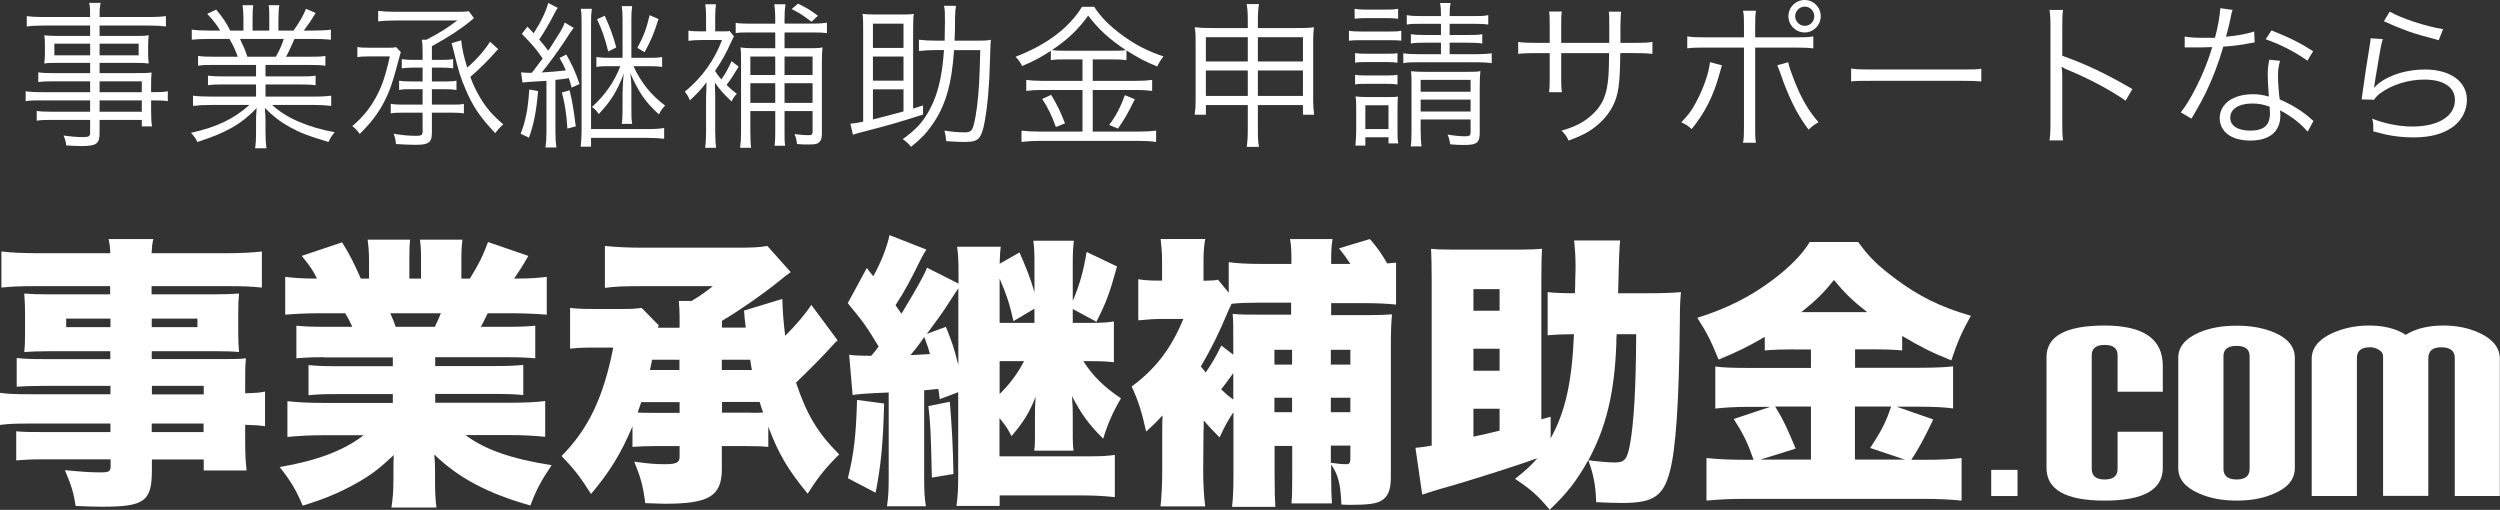
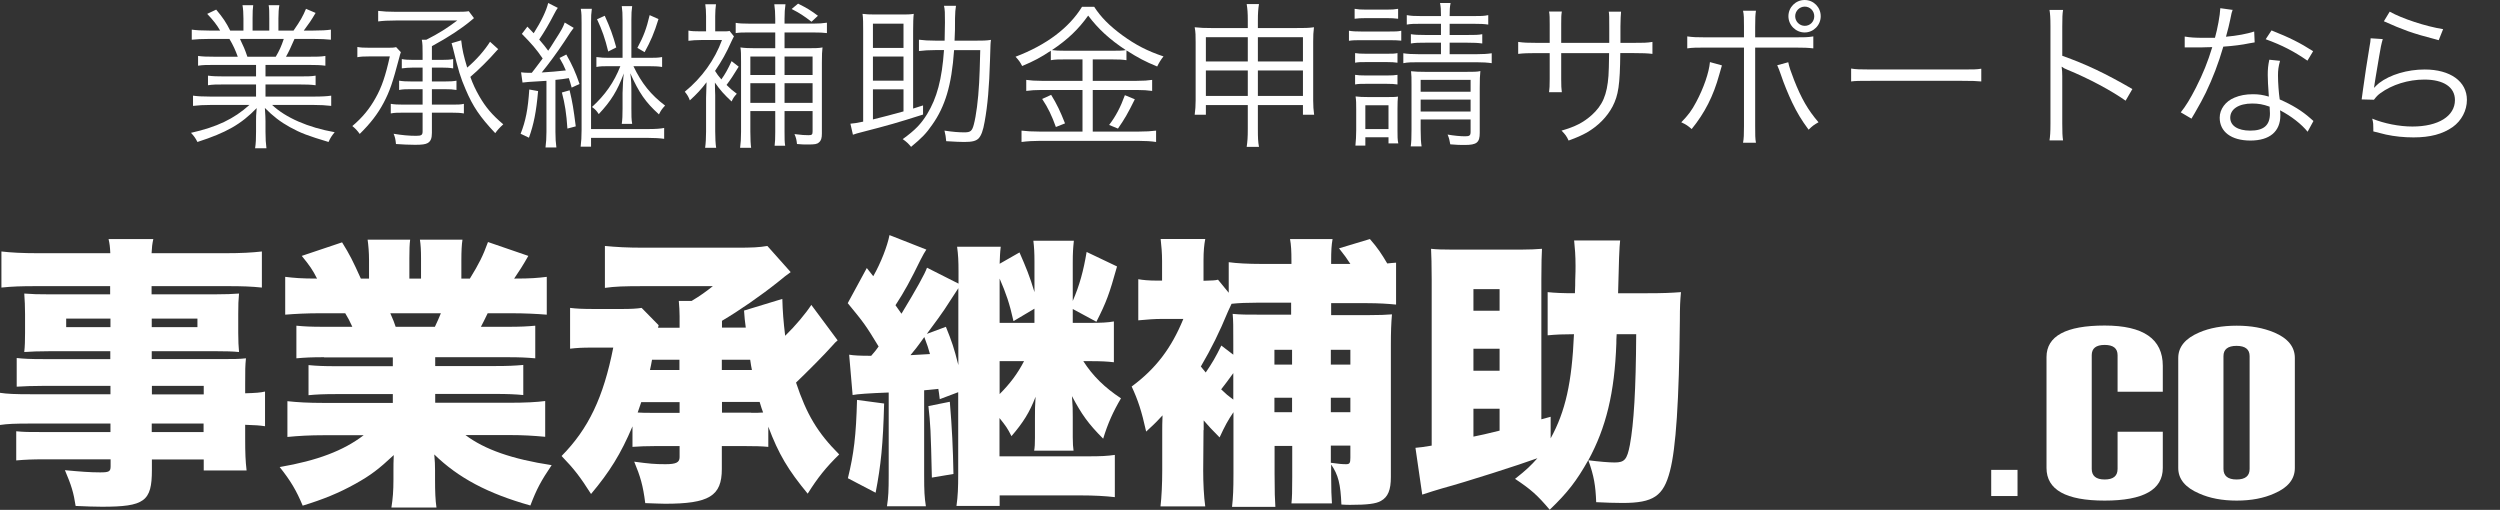
<svg xmlns="http://www.w3.org/2000/svg" id="_レイヤー_2" viewBox="0 0 158.66 32.36">
  <rect x="0" y="0" width="158.66" height="32.36" fill="#333333" stroke="none" />
  <defs>
    <style>.cls-1{fill:#fff;stroke-width:0px;}</style>
  </defs>
  <g id="_レイヤー_2-2">
-     <path class="cls-1" d="M5.72,5.16h-2.35c-.41,0-.65.01-.94.05v-.62c.25.04.49.05.96.05h2.33v-.65h-2.09c-.33,0-.6,0-.82.04.03-.23.04-.41.04-.67v-.44c0-.27,0-.43-.04-.68.26.03.48.04.83.04h2.08v-.66h-2.9c-.46,0-.82.02-1.12.06v-.66c.27.04.56.06,1.14.06h2.88c0-.49,0-.64-.06-.9h.73c-.06.25-.07.39-.07.9h3.06c.58,0,.88-.02,1.15-.06v.66c-.33-.04-.66-.06-1.13-.06h-3.08v.66h2.3c.35,0,.57,0,.82-.04-.03.25-.04.4-.04.68v.44c0,.28.01.42.04.67-.22-.03-.49-.04-.81-.04h-2.31v.65h2.18c.58,0,.85,0,1.12-.04-.02.21-.03.4-.03.83v.42c.57,0,.84-.01,1.06-.06v.63c-.25-.04-.53-.05-1.06-.05v.65c0,.49.02.76.06,1h-.65v-.41h-2.68v.83c0,.69-.2.83-1.17.83-.21,0-.39-.01-.95-.04-.02-.25-.06-.38-.17-.63.51.07.86.1,1.24.1.36,0,.45-.05.45-.27v-.82h-2.41c-.46,0-.67,0-.98.05v-.62c.28.04.48.05.96.05h2.43v-.72h-3c-.55,0-.82,0-1.09.05v-.63c.24.04.52.06,1.09.06h3v-.69ZM3.45,2.77v.74h2.27v-.74h-2.27ZM6.32,3.51h2.48v-.74h-2.48v.74ZM9,5.85v-.69h-2.68v.69h2.68ZM6.32,7.09h2.68v-.72h-2.68v.72Z" />
    <path class="cls-1" d="M13.64,4.12c-.49,0-.76,0-1.07.05v-.62c.28.04.55.05,1.07.05h1.45c-.14-.39-.29-.73-.53-1.13h-1.26c-.5,0-.84.02-1.13.05v-.64c.29.04.6.06,1.11.06h.69c-.2-.35-.43-.65-.82-1.06l.57-.27c.45.54.62.8.89,1.33h.84v-.77c0-.34-.02-.62-.06-.84h.68c-.03.2-.04.43-.04.83v.78h1.06v-.78c0-.37,0-.64-.04-.83h.68c-.04.21-.06.49-.06.84v.77h.96c.43-.62.59-.9.79-1.38l.61.26c-.3.51-.39.63-.75,1.12h.6c.52,0,.84-.02,1.12-.06v.64c-.29-.03-.63-.05-1.13-.05h-1.18c-.24.55-.36.81-.54,1.13h1.42c.52,0,.79,0,1.08-.05v.62c-.31-.04-.58-.05-1.08-.05h-2.72v.73h2.1c.5,0,.81,0,1.08-.05v.61c-.3-.04-.58-.05-1.08-.05h-2.1v.77h3.03c.57,0,.87-.02,1.14-.06v.65c-.35-.04-.69-.06-1.13-.06h-2.62c.86.81,2.28,1.43,3.97,1.73-.18.22-.27.35-.39.62-1.3-.39-1.76-.56-2.45-.94-.6-.33-1.08-.7-1.59-1.22.03.45.04.63.04.85v.67c0,.43.02.74.06,1.04h-.72c.05-.32.06-.63.06-1.05v-.66c0-.23,0-.45.04-.84-.98,1.02-1.93,1.56-3.76,2.15-.13-.26-.23-.39-.41-.58,1.65-.37,2.72-.88,3.71-1.77h-2.45c-.45,0-.78.02-1.13.06v-.65c.28.04.58.06,1.13.06h2.87v-.77h-1.98c-.49,0-.78,0-1.07.05v-.61c.28.04.59.05,1.07.05h1.98v-.73h-2.61ZM17.5,3.6c.22-.37.35-.65.51-1.13h-2.78c.23.48.31.66.47,1.13h1.8Z" />
    <path class="cls-1" d="M25.44,3.31c-.04.11-.06.19-.11.38-.41,1.55-.59,2.09-.98,2.83-.38.72-.85,1.32-1.52,1.98-.16-.22-.28-.35-.47-.5.64-.54,1.1-1.1,1.48-1.79.38-.67.63-1.4.9-2.63h-1.29c-.37,0-.55.01-.77.05v-.65c.21.04.39.05.79.05h1.1c.29,0,.41,0,.57-.04l.3.32ZM26.82,4.29h-.61c-.26,0-.49.02-.71.05v-.59c.21.04.43.05.71.05h.61v-.39c0-.41,0-.63-.05-.89h.29c.84-.43,1.29-.72,1.96-1.22h-3.88c-.53,0-.83.02-1.14.06v-.67c.32.04.65.06,1.14.06h3.67c.51,0,.71,0,.94-.04l.33.44q-.06.05-.19.16c-.61.51-1.45,1.06-2.48,1.62v.87h.64c.29,0,.5-.01.71-.05v.59c-.23-.04-.44-.05-.71-.05h-.64v.88h.8c.37,0,.55-.01.76-.05v.59c-.24-.04-.39-.05-.76-.05h-.8v.98h1.27c.37,0,.55,0,.76-.05v.61c-.23-.04-.44-.05-.81-.05h-1.22v1.28c0,.36-.08.54-.27.65-.14.08-.36.11-.8.11-.4,0-.76-.02-1.21-.05-.03-.3-.06-.44-.15-.65.54.09.99.13,1.42.13.35,0,.42-.05.42-.29v-1.18h-1.18c-.38,0-.6,0-.84.05v-.61c.23.04.43.05.8.05h1.22v-.98h-.7c-.36,0-.53,0-.79.05v-.59c.24.04.43.05.79.05h.7v-.88ZM31.62,3.12s-.05.04-.11.11c-.46.53-1.11,1.18-1.66,1.65.16.45.34.83.57,1.23.4.69.8,1.17,1.52,1.78-.21.19-.37.36-.51.56-.97-1.03-1.42-1.69-1.88-2.78-.33-.77-.44-1.12-.81-2.64-.04-.13-.05-.18-.08-.29l.61-.18c.07.62.15.96.38,1.73.59-.5,1.11-1.1,1.45-1.64l.52.47Z" />
    <path class="cls-1" d="M34.15,5.78c-.12,1.33-.27,2.09-.58,2.96l-.53-.25c.32-.8.47-1.57.55-2.81l.56.1ZM33.75,4.62q.08-.11.27-.35c.1-.13.2-.26.42-.56-.41-.6-.69-.92-1.32-1.56l.35-.46c.21.22.23.24.4.42.48-.75.81-1.45.92-1.92l.61.31c-.07.1-.13.19-.22.37-.33.64-.63,1.15-.96,1.64.28.33.4.47.57.71q.13-.18.42-.65c.47-.73.51-.82.63-1.14l.57.34c-.14.18-.18.23-.6.88-.45.68-1.02,1.45-1.43,1.95.67-.04.85-.06,1.53-.13-.13-.31-.19-.43-.4-.79l.43-.22c.37.65.58,1.12.84,1.87l-.5.23c-.08-.3-.11-.39-.18-.6-.4.06-.43.07-.85.11v3.3c0,.4.02.7.06.99h-.69c.04-.31.06-.62.06-.99v-3.24q-.27.02-1.13.07c-.15.01-.25.02-.39.04l-.09-.65c.18.02.26.03.42.03h.26ZM36.15,5.73c.19.81.24,1.12.39,2.29l-.53.14c-.06-.94-.16-1.58-.35-2.29l.49-.14ZM41.16,8.19c.41,0,.76-.02.99-.07v.69c-.29-.04-.64-.06-1.04-.06h-3.6v.56h-.66c.04-.31.06-.64.06-1.06V1.45c0-.38,0-.6-.05-.89h.7c-.04.29-.05.47-.05.88v6.75h3.65ZM38.66,4.2c-.36,0-.56,0-.81.05v-.63c.27.04.49.05.81.05h.85V1.26c0-.38-.01-.58-.05-.87h.66c-.04.29-.05.46-.05.86v2.42h1.06c.4,0,.63,0,.89-.05v.63c-.25-.04-.49-.05-.89-.05h-.93c.52,1.09,1.11,1.82,2.01,2.5-.2.21-.28.33-.39.56-.85-.77-1.26-1.36-1.82-2.61.06.43.07.66.07,1.23v.99c0,.49,0,.69.05.99h-.66c.04-.28.05-.54.05-.99v-.97q.02-.81.08-1.24c-.41,1.1-.81,1.75-1.59,2.58-.16-.23-.2-.28-.43-.45.84-.77,1.4-1.57,1.8-2.59h-.71ZM38.38,1c.35.78.51,1.21.73,2.01l-.51.26c-.2-.83-.39-1.36-.71-2.05l.49-.22ZM41.79,1.21c-.27.88-.5,1.41-.88,2.1l-.46-.27c.39-.72.58-1.23.78-2.08l.56.25Z" />
    <path class="cls-1" d="M46.88,4.23c-.31.51-.52.83-.77,1.16.23.23.34.33.65.56-.18.2-.21.24-.33.49-.47-.44-.71-.7-1.06-1.2,0,.43.02.69.02.79v2.31c0,.42.02.79.06,1.04h-.7c.04-.27.06-.65.06-1.03v-2.14c0-.13.02-.72.03-.99-.32.43-.64.77-1.06,1.15-.08-.22-.15-.34-.32-.55,1.08-.88,1.9-2.02,2.36-3.28h-1.32c-.32,0-.58.02-.81.05v-.65c.2.04.38.05.78.05h.34v-.96c0-.33-.02-.56-.05-.76h.68c-.03.21-.05.48-.05.75v.97h.44c.28,0,.37,0,.47-.03l.28.35s-.09.16-.16.32c-.33.74-.6,1.22-1.04,1.87.14.22.2.31.4.54.25-.35.42-.66.65-1.16l.45.35ZM47.62,8.35c0,.48.02.82.05,1.03h-.7c.04-.29.06-.59.06-1.02V3.96c0-.54,0-.72-.04-.95.26.04.57.05.95.05h1.26v-1h-1.72c-.31,0-.54,0-.79.04v-.65c.24.04.44.05.81.05h1.7v-.32c0-.36-.02-.64-.06-.91h.71c-.04.28-.06.53-.06.92v.31h1.81c.36,0,.63-.02.88-.06v.66c-.23-.03-.48-.04-.89-.04h-1.8v1h1.46c.42,0,.72,0,.95-.05-.03.23-.04.49-.04.97v4.5c0,.29-.05.45-.19.56-.12.11-.26.13-.71.13-.23,0-.38,0-.68-.03-.03-.27-.05-.38-.16-.63.51.06.62.07.89.07.22,0,.26-.04.26-.25v-1.28h-1.78v1.32c0,.41,0,.64.04.88h-.67c.03-.23.04-.46.04-.87v-1.33h-1.58v1.3ZM49.2,4.76v-1.17h-1.58v1.17h1.58ZM49.2,6.53v-1.25h-1.58v1.25h1.58ZM51.57,4.76v-1.17h-1.78v1.17h1.78ZM51.57,6.53v-1.25h-1.78v1.25h1.78ZM51.5,1.38c-.46-.36-.77-.56-1.26-.81l.41-.34c.61.31.74.39,1.26.77l-.41.38Z" />
    <path class="cls-1" d="M58.58,6.69v.58c-1.67.53-2.12.66-3.94,1.13-.21.05-.3.08-.51.15l-.16-.7c.24-.02.38-.04.81-.13V1.98c0-.48,0-.84-.04-1.1.23.03.45.04.8.04h1.66c.35,0,.55,0,.79-.04-.03.24-.04.6-.04,1.1v4.91l.63-.2ZM57.34,3.04v-1.54h-1.94v1.54h1.94ZM57.34,5.12v-1.53h-1.94v1.53h1.94ZM55.4,7.58c.66-.16,1.25-.32,1.94-.51v-1.4h-1.94v1.91ZM61.94,2.58c.4,0,.65,0,.95-.05-.03.2-.03.28-.06,1.29-.05,1.7-.15,2.86-.34,3.9-.1.58-.22.89-.39,1.07-.17.16-.4.22-.92.22q-.33,0-1.13-.05c-.02-.25-.05-.43-.11-.67.52.08.91.11,1.26.11.39,0,.49-.08.6-.49.15-.56.28-1.55.34-2.65.03-.57.04-.87.07-2.08h-1.66c-.08,1.14-.22,2.02-.45,2.79-.22.73-.52,1.36-.94,1.95-.37.54-.66.84-1.34,1.4-.17-.21-.29-.32-.53-.49.8-.58,1.16-.96,1.55-1.59.62-1.02.94-2.2,1.07-4.06h-.56c-.4,0-.73.02-1.03.06v-.72c.3.04.59.06,1.05.06h.58c0-.41.02-.76.02-1.16,0-.6,0-.79-.06-1.05h.76c-.04.25-.05.4-.06.78,0,.56,0,.96-.03,1.43h1.36Z" />
    <path class="cls-1" d="M67.62,3.77c-.41,0-.66,0-.93.05v-.6c-.63.42-1.08.66-1.82.97-.13-.25-.19-.34-.42-.59,1.95-.74,3.4-1.83,4.22-3.17h.77c.42.65.96,1.2,1.79,1.81.84.61,1.59,1,2.61,1.34-.17.21-.29.41-.4.64-.78-.32-1.19-.54-1.95-1.02v.62c-.26-.04-.5-.05-.92-.05h-1.22v1.36h2.79c.44,0,.7-.02.98-.06v.7c-.29-.04-.57-.06-.98-.06h-2.79v2.64h2.93c.44,0,.78-.02,1.09-.06v.72c-.33-.05-.69-.07-1.1-.07h-6.3c-.39,0-.75.02-1.14.07v-.72c.33.04.68.06,1.14.06h2.73v-2.64h-2.6c-.38,0-.69.02-.97.06v-.7c.28.04.56.06.98.06h2.59v-1.36h-1.08ZM66.71,6.02c.37.6.58,1.05.88,1.81l-.58.23c-.25-.7-.5-1.23-.87-1.78l.57-.26ZM70.57,3.22c.42,0,.66,0,.88-.04-1.03-.68-1.75-1.34-2.39-2.19-.62.87-1.29,1.51-2.3,2.19.2.03.46.04.85.04h2.96ZM72.02,6.3c-.46.93-.63,1.22-1.07,1.86l-.56-.23c.42-.55.72-1.12,1-1.89l.63.26Z" />
    <path class="cls-1" d="M76.53,6.67v.61h-.71c.04-.28.06-.58.06-.9v-3.7c0-.41,0-.62-.06-.95.38.04.6.05,1.1.05h2.27v-.49c0-.48-.02-.72-.07-1.03h.78c-.05.3-.07.58-.07,1.02v.5h2.41c.54,0,.79,0,1.15-.05-.04.3-.05.52-.05.93v3.72c0,.33.02.62.06.9h-.71v-.61h-2.86v1.51c0,.58.01.81.07,1.14h-.78c.05-.35.07-.59.07-1.14v-1.51h-2.66ZM76.53,2.36v1.54h2.66v-1.54h-2.66ZM76.53,4.47v1.62h2.66v-1.62h-2.66ZM79.83,3.9h2.86v-1.54h-2.86v1.54ZM79.83,6.09h2.86v-1.62h-2.86v1.62Z" />
    <path class="cls-1" d="M85.61,1.95c.23.04.42.05.8.05h1.72c.42,0,.58,0,.8-.05v.63c-.23-.02-.39-.03-.73-.03h-1.79c-.36,0-.56,0-.8.04v-.64ZM85.97.56c.23.04.38.05.72.05h1.32c.33,0,.49-.01.72-.05v.63c-.24-.03-.43-.04-.72-.04h-1.32c-.29,0-.51.01-.72.04v-.63ZM86,3.37c.19.03.35.04.68.04h1.35c.32,0,.47,0,.66-.04v.61c-.22-.03-.36-.04-.66-.04h-1.35c-.33,0-.47,0-.68.04v-.61ZM86,4.75c.2.03.35.04.68.04h1.34c.34,0,.46-.01.67-.04v.61c-.22-.03-.35-.04-.67-.04h-1.35c-.31,0-.46,0-.67.04v-.61ZM86.02,9.24c.03-.3.05-.62.05-.97v-1.33c0-.36,0-.57-.04-.82.25.03.44.04.82.04h1.14c.37,0,.56,0,.73-.03-.02.2-.03.4-.03.79v1.37c0,.34,0,.58.05.81h-.62v-.39h-1.47v.53h-.63ZM86.65,8.19h1.47v-1.51h-1.47v1.51ZM90.21,1.51c-.44,0-.66,0-.93.05v-.6c.29.05.47.06.93.06h1.24c0-.42-.01-.56-.06-.83h.67c-.05.26-.06.4-.06.83h1.5c.48,0,.66,0,.95-.06v.6c-.26-.04-.5-.05-.95-.05h-1.5v.71h1.14c.45,0,.68,0,.93-.05v.59c-.28-.04-.52-.05-.93-.05h-1.14v.73h1.68c.45,0,.72-.02.99-.06v.63c-.28-.04-.55-.06-.99-.06h-3.6c-.47,0-.73,0-1.02.06v-.63c.25.04.53.06,1.02.06h1.37v-.73h-1c-.39,0-.62,0-.91.05v-.59c.25.04.49.05.92.05h.99v-.71h-1.24ZM90.16,8.22c0,.52.02.82.06,1.07h-.69c.04-.26.05-.54.05-1.07v-2.83c0-.46,0-.6-.03-.87.28.03.52.04.93.04h2.55c.48,0,.72,0,.92-.05-.03.26-.04.56-.04,1.07v2.85c0,.62-.19.77-.96.77-.24,0-.51,0-.91-.04-.04-.25-.08-.41-.17-.62.4.07.81.11,1.11.11.28,0,.35-.05.35-.28v-.79h-3.17v.64ZM93.33,5.82v-.75h-3.17v.75h3.17ZM93.33,7.08v-.76h-3.17v.76h3.17Z" />
    <path class="cls-1" d="M102.13,2.72v-.97c0-.71,0-.79-.03-1.01h.78q-.03.26-.04.93v1.05h.86c.59,0,.81,0,1.17-.06v.76c-.34-.04-.63-.05-1.16-.05h-.88c-.02,2.03-.12,2.67-.49,3.39-.35.66-.91,1.23-1.63,1.65-.35.19-.61.31-1.16.51-.13-.28-.21-.39-.45-.63.87-.25,1.38-.51,1.91-.98.7-.63.98-1.29,1.07-2.5.02-.32.03-.63.04-1.44h-3.04v1.67c0,.43.01.56.04.81h-.81c.03-.22.04-.41.04-.84v-1.64h-.84c-.53,0-.82.01-1.16.05v-.76c.36.05.58.06,1.17.06h.83v-1.15c0-.43,0-.61-.04-.84h.81c-.04.27-.04.35-.04.81v1.18h3.05Z" />
    <path class="cls-1" d="M109.28,4.15q-.04.11-.17.59c-.37,1.35-.92,2.43-1.75,3.45-.24-.21-.34-.28-.66-.43.44-.45.66-.74.95-1.29.47-.88.81-1.86.87-2.53l.76.21ZM110.68,1.7c0-.52,0-.76-.06-1.02h.82c-.04.27-.05.45-.05,1.04v.65h2.52c.58,0,.82,0,1.17-.06v.76c-.34-.04-.62-.05-1.15-.05h-2.54v4.98c0,.55,0,.8.05,1.06h-.82c.05-.26.06-.53.06-1.05V3.02h-2.45c-.53,0-.81,0-1.15.05v-.76c.35.05.59.06,1.16.06h2.44v-.67ZM113.49,3.95c.06.3.16.59.37,1.13.46,1.17.88,1.9,1.55,2.68-.29.16-.38.23-.63.47-.47-.64-.72-1.06-1.04-1.72-.24-.5-.54-1.23-.7-1.72-.11-.31-.17-.48-.25-.65l.7-.19ZM115.55,1.03c0,.57-.46,1.03-1.02,1.03s-1.03-.46-1.03-1.03.46-1.03,1.03-1.03,1.02.46,1.02,1.03ZM113.93,1.03c0,.33.27.61.61.61s.6-.27.6-.61-.27-.61-.6-.61-.61.27-.61.61Z" />
    <path class="cls-1" d="M117.48,4.35c.29.05.56.06,1.24.06h5.81c.74,0,.9,0,1.21-.05v.81c-.32-.03-.55-.04-1.22-.04h-5.8c-.73,0-.94,0-1.24.04v-.82Z" />
    <path class="cls-1" d="M130.07,8.91c.04-.27.06-.51.06-1.05V1.65c0-.53-.02-.77-.06-1.02h.86c-.04.26-.05.47-.05,1.04v1.87c1.54.55,2.7,1.1,4.45,2.11l-.43.74c-.94-.66-2.32-1.4-3.73-1.98-.15-.06-.22-.1-.31-.17h-.02c.03.21.04.35.04.6v3.01c0,.56.01.78.05,1.06h-.86Z" />
    <path class="cls-1" d="M141.7.6c-.07.19-.08.23-.16.64-.07.34-.13.58-.27,1.09.7-.06,1.33-.18,1.79-.33l.03.69q-.11.02-.35.06c-.41.09-1.03.17-1.64.21-.31,1.07-.67,2-1.11,2.92-.24.48-.33.65-.71,1.31-.09.14-.15.26-.2.34l-.68-.4c.32-.4.59-.84.96-1.56.46-.91.75-1.63,1.04-2.58-.25,0-.59.02-.74.02-.17,0-.51,0-.66,0-.11,0-.19,0-.22,0h-.13v-.69c.35.06.65.08,1.2.08.2,0,.53,0,.72,0,.16-.57.32-1.42.34-1.88l.79.11ZM146.45,8.36c-.39-.48-1.02-.98-1.75-1.36.02.16.02.22.02.32,0,1.03-.68,1.6-1.9,1.6s-1.95-.56-1.95-1.45c0-.54.37-1.04.93-1.27.35-.15.73-.22,1.18-.22.37,0,.62.04,1.01.15-.05-.65-.07-1.12-.07-1.37,0-.36.02-.6.1-.97l.68.07c-.1.37-.13.58-.13.93,0,.45.05,1.14.11,1.52.8.35,1.42.73,1.96,1.21q.11.11.18.16l-.37.68ZM142.93,6.57c-.85,0-1.39.35-1.39.9,0,.51.48.82,1.27.82.86,0,1.25-.34,1.25-1.09,0-.12-.02-.43-.02-.43-.42-.15-.71-.2-1.11-.2ZM146.44,3.85c-.84-.58-1.6-.98-2.65-1.36l.37-.56c1.16.46,1.83.8,2.64,1.32l-.36.6Z" />
    <path class="cls-1" d="M151.22,2.48c-.09.31-.14.55-.23,1.1-.24,1.45-.26,1.52-.29,1.75-.01.12-.02.14-.04.23h.02c.13-.13.2-.2.31-.29.69-.53,1.79-.86,2.89-.86,1.63,0,2.68.76,2.68,1.93,0,.67-.34,1.32-.9,1.72-.64.45-1.43.66-2.49.66-.6,0-1.2-.06-1.75-.18q-.19-.05-.8-.2c0-.09,0-.15,0-.19,0-.23,0-.36-.07-.62.76.31,1.71.5,2.55.5,1.65,0,2.7-.66,2.7-1.68,0-.82-.72-1.3-1.94-1.3-1.02,0-2.05.32-2.8.87-.16.12-.23.19-.4.41l-.78-.02c.03-.18.04-.27.08-.59.1-.76.28-1.92.42-2.76.05-.27.06-.35.07-.53l.76.05ZM151.66.74c.78.44,2.3.94,3.39,1.11l-.28.7q-1.28-.33-1.95-.57t-1.53-.63l.37-.61Z" />
    <path class="cls-1" d="M7,24.49H2.7c-.61,0-1.15.02-1.64.05v-1.82c.43.05.86.07,1.67.07h4.27v-.5h-3.89c-.65,0-1.12.02-1.57.05.04-.36.05-.76.05-1.22v-1.19c0-.5-.02-.86-.05-1.3.5.04.88.05,1.62.05h3.83v-.52H2.29c-.95,0-1.53.02-2.2.09v-2.29c.61.07,1.3.11,2.36.11h4.55c-.02-.43-.04-.58-.11-.9h2.84c-.07.32-.09.5-.11.9h4.66c1.04,0,1.73-.04,2.34-.11v2.29c-.67-.07-1.26-.09-2.16-.09h-4.84v.52h4c.74,0,1.12-.02,1.55-.05-.04.41-.05.72-.05,1.3v1.19c0,.58.02.81.05,1.22-.41-.04-.86-.05-1.42-.05h-4.12v.5h4.14c1.1,0,1.37,0,1.84-.05-.05.5-.05.7-.05,1.66v.56c.67-.02.96-.04,1.26-.11v2.2c-.36-.05-.58-.07-1.26-.09v.86c0,.97.02,1.42.09,2.04h-2.72v-.7h-3.29v.68c0,1.98-.47,2.32-3.17,2.32-.49,0-.99-.02-1.67-.05-.13-.85-.27-1.31-.68-2.27.95.09,1.6.14,2.23.14.56,0,.67-.05.67-.38v-.45H2.83c-.81,0-1.21.02-1.8.07v-1.85c.54.05.72.05,1.71.05h4.27v-.54H1.98c-1.08,0-1.49.02-1.98.09v-2.04c.47.07.94.09,1.95.09h5.06v-.54ZM4.2,20.22v.54h2.81v-.54h-2.81ZM9.63,20.76h2.9v-.54h-2.9v.54ZM12.93,25.03v-.54h-3.29v.54h3.29ZM9.63,27.42h3.29v-.54h-3.29v.54Z" />
    <path class="cls-1" d="M20.56,22.67c-.77,0-1.19.02-1.75.07v-2.07c.52.05.92.07,1.75.07h1.8c-.18-.4-.25-.52-.45-.86h-1.58c-.86,0-1.62.04-2.23.09v-2.4c.58.07,1.04.11,2.02.11-.27-.54-.47-.83-.97-1.44l2.56-.86c.49.79.67,1.15,1.19,2.3h.52v-1.17c0-.5-.04-.94-.09-1.3h2.7c-.04.31-.05.65-.05,1.17v1.3h.74v-1.3c0-.5-.02-.83-.07-1.17h2.7c-.05.31-.07.76-.07,1.3v1.17h.54c.58-.94.83-1.44,1.15-2.32l2.56.88c-.36.63-.58.97-.9,1.44,1.08,0,1.48-.04,2.07-.11v2.4c-.61-.05-1.39-.09-2.25-.09h-1.5c-.22.47-.27.54-.43.86h1.69c.81,0,1.22-.02,1.76-.07v2.07c-.58-.05-.97-.07-1.76-.07h-4.59v.56h3.83c.76,0,1.22-.02,1.76-.07v1.91c-.52-.05-1.01-.07-1.76-.07h-3.83v.56h4.68c1.04,0,1.78-.04,2.3-.11v2.27c-.76-.07-1.4-.11-2.29-.11h-2.77c1.22.92,2.97,1.53,5.47,1.91-.68,1.01-.95,1.51-1.35,2.56-2.7-.76-4.57-1.75-6.1-3.24.04.49.05.58.05,1.03v.58c0,.76.02,1.28.09,1.76h-2.86c.09-.56.13-1.06.13-1.78v-.54c0-.45,0-.5.02-1.01-.94.88-1.46,1.28-2.43,1.82-1.04.58-2.04.99-3.35,1.39-.4-.96-.76-1.57-1.46-2.45,2.39-.41,4.05-1.04,5.33-2.02h-2.52c-.9,0-1.6.04-2.32.11v-2.27c.63.07,1.33.11,2.3.11h4.39v-.56h-3.6c-.76,0-1.24.02-1.75.07v-1.91c.5.05.97.07,1.75.07h3.6v-.56h-4.36ZM27.6,20.74c.18-.38.23-.5.38-.86h-3.21c.2.45.25.59.34.86h2.49Z" />
    <path class="cls-1" d="M48.75,28.36c-.4-.04-.86-.05-1.48-.05h-1.46v1.46c0,1.71-.81,2.2-3.6,2.2-.23,0-.65-.02-1.26-.04-.14-1.12-.31-1.69-.7-2.63.97.13,1.3.16,1.98.16s.9-.11.9-.45v-.7h-1.53c-.61,0-1.01.02-1.46.05v-1.3c-.74,1.75-1.46,2.9-2.63,4.29-.7-1.1-1.06-1.57-1.87-2.41,1.71-1.73,2.66-3.73,3.28-6.88h-1.37c-.61,0-.95.02-1.37.07v-2.59c.41.05.77.07,1.57.07h1.69c.61,0,.97-.02,1.28-.07l1.08,1.1-.04.16h1.37v-.74c0-.31-.02-.61-.05-.96h.81c.54-.32.94-.61,1.35-.94h-4.36c-1.3,0-1.84.02-2.49.11v-2.66c.74.07,1.39.11,2.49.11h5.82c1.06,0,1.46-.02,2-.11l1.48,1.66c-.22.16-.47.34-.76.59-1.15.92-2.5,1.85-3.6,2.5v.43h1.51c-.07-.52-.07-.54-.11-1.08l2.43-.74c.02.77.07,1.44.18,2.34.65-.63,1.31-1.42,1.66-1.96l1.67,2.25c-.13.11-.18.16-.32.32-.49.56-1.62,1.69-2.32,2.36.67,2.02,1.37,3.19,2.74,4.56-.83.81-1.37,1.48-2,2.49-1.24-1.5-1.84-2.5-2.5-4.25v1.28ZM40.7,25.51c-.11.34-.13.38-.23.67.31.02.49.02.79.02h1.87v-.68h-2.43ZM41.38,22.83c-.05.29-.07.38-.13.65h1.87v-.65h-1.75ZM47.72,23.48q-.05-.22-.11-.65h-1.8v.65h1.91ZM47.67,26.2c.34,0,.47,0,.76-.02-.09-.23-.11-.32-.22-.67h-2.39v.68h1.85Z" />
    <path class="cls-1" d="M59.64,25.33c-.04-.32-.05-.43-.09-.65q-.47.05-.9.09v5.38c0,1.04.02,1.39.11,1.98h-2.47c.09-.59.11-.99.11-1.98v-5.24q-1.87.07-2.29.16l-.22-2.56c.31.05.65.07,1.4.07.27-.31.32-.38.47-.59-.83-1.37-.94-1.51-1.96-2.75l1.21-2.23.41.52c.49-.86.9-1.93,1.03-2.61l2.34.92c-.11.16-.2.32-.36.63-.65,1.33-1.03,2.03-1.6,2.9.18.25.22.31.38.54q1.42-2.34,1.62-2.92l2,1.01v-.77c0-.67-.02-1.06-.09-1.57h2.77c-.05.4-.05.63-.07,1.08l1.26-.72c.41.94.65,1.51.95,2.52v-1.93c0-.56-.02-.92-.07-1.33h2.57c-.05.47-.07.77-.07,1.39v2.43c.43-.99.68-1.91.88-3.11l1.93.92c-.49,1.76-.68,2.27-1.31,3.51l-1.5-.81v.88h1.12c.68,0,1.1-.02,1.49-.09v2.59c-.43-.05-.81-.07-1.49-.07h-.45c.61.95,1.35,1.67,2.39,2.36-.5.85-.83,1.58-1.13,2.56-.95-.95-1.37-1.55-1.98-2.7.05.72.05.83.05,1.33v1.28c0,.43.02.61.05.85h-2.5c.04-.22.05-.45.05-.81v-1.19c0-.59,0-.86.04-1.42-.38.99-.79,1.64-1.53,2.5-.25-.5-.36-.65-.76-1.15v2.43h5.65c.77,0,1.19-.02,1.67-.09v2.68c-.61-.07-1.31-.11-2.18-.11h-5.13v.67h-2.74c.09-.65.11-1.13.11-2.07v-5.15l-1.19.45ZM56.11,25.62c-.07,2.59-.2,3.89-.54,5.65l-1.76-.92c.38-1.55.52-2.7.58-4.97l1.73.23ZM58.32,21.86c-.13.18-.2.27-.54.68.67-.04.79-.04,1.24-.07-.11-.4-.16-.54-.36-1.08q-.09.14-.34.47ZM60.82,18.29q-.09.14-.88,1.35c-.22.32-.47.68-1.12,1.55l1.21-.45c.38.94.52,1.35.79,2.43v-4.88ZM60.28,25.51c.14,1.66.2,2.94.23,4.57l-1.37.23c-.07-3.06-.09-3.37-.22-4.54l1.35-.27ZM65.65,20.49v-.9l-1.33.79c-.25-1.12-.47-1.76-.88-2.7v2.81h2.21ZM63.44,25.01c.65-.65,1.13-1.28,1.55-2.09h-1.55v2.09Z" />
    <path class="cls-1" d="M76.38,27.28l-.02,2.59c0,.77.04,1.64.13,2.27h-2.84c.07-.59.11-1.44.11-2.27v-2.57c0-.23,0-.45.02-.94-.52.56-.59.61-1.04,1.03-.29-1.31-.52-2-.92-2.86,1.53-1.13,2.52-2.43,3.28-4.29h-1.35c-.5,0-.97.04-1.51.09v-2.61c.29.05.63.09,1.26.09h.25v-1.24c0-.5-.04-.97-.09-1.4h2.83c-.07.36-.11.77-.11,1.35v1.3c.58-.02.74-.02.92-.07l.68.83v-1.94c.5.07,1.21.11,2.09.11h1.89v-.16c0-.68-.02-1.04-.09-1.42h2.7c-.07.4-.09.74-.09,1.42v.16h1.22c-.25-.38-.36-.54-.72-.99l1.96-.59c.49.56.74.94,1.1,1.55.27-.02.32-.04.56-.05v2.66c-.5-.05-1.1-.09-1.82-.09h-2.3v.76h2.29c.85,0,1.15-.02,1.57-.05-.05.56-.07,1.12-.07,1.94v8.39c0,.81-.18,1.26-.63,1.51-.31.18-.86.25-1.95.25-.13,0-.31,0-.56-.02-.05-1.3-.2-1.89-.65-2.54v.74c0,.9.02,1.22.05,1.73h-2.57c.04-.36.05-.76.05-1.69v-1.96h-1.12v1.78c0,1.21.02,1.58.05,2.09h-2.75c.07-.63.09-1.13.09-2.09v-3.92c-.34.5-.54.86-.88,1.6-.52-.52-.7-.72-1.01-1.08v.63ZM78.27,21.86c0-1.21,0-1.48-.04-1.94.52.05.85.05,1.87.05h1.84v-.76h-2.18c-.59,0-1.15.02-1.6.07-.09.18-.09.2-.2.43,0,0-.02.04-.04.09-.52,1.26-1.03,2.3-1.71,3.46.13.16.18.22.31.38.4-.58.65-1.01.99-1.71l.76.58v-.65ZM78.27,23.68c-.36.5-.5.68-.77,1.03.32.31.43.4.77.65v-1.67ZM80.88,22.2v.94h1.12v-.94h-1.12ZM80.88,26.16h1.12v-.92h-1.12v.92ZM85.7,22.2h-1.24v.94h1.24v-.94ZM85.7,25.24h-1.24v.92h1.24v-.92ZM84.46,29.37c.5.07.72.09.97.09.22,0,.27-.07.27-.41v-.77h-1.24v1.1Z" />
    <path class="cls-1" d="M98.41,27.82c.94-1.71,1.35-3.55,1.48-6.61-.67,0-1.12.02-1.67.07v-2.74c.49.05.95.07,1.73.07.02-.36.02-.65.02-.83.02-.45.02-.74.02-.9,0-.67-.04-1.13-.09-1.62h2.92q-.07.52-.13,3.35h1.87c.95,0,1.48-.02,2.12-.07-.05.56-.07.9-.07,1.8-.05,5.13-.25,8.12-.63,9.56-.41,1.58-1.04,2.02-3.01,2.02-.5,0-1.08-.02-1.67-.05-.04-1.06-.14-1.66-.5-2.67-.74,1.31-1.3,2.05-2.45,3.15-.79-.94-1.21-1.3-2.2-1.96.74-.58,1.01-.85,1.42-1.31-1.12.41-4.48,1.49-6.03,1.91-.54.16-.67.2-1.28.4l-.43-2.97c.4-.04.43-.04,1.03-.14v-10.55c0-.99-.02-1.46-.04-1.94.34.04.76.05,1.28.05h4.48c.52,0,.86-.02,1.28-.05-.02.4-.04.85-.04,1.94v8.88l.59-.16v1.39ZM95.17,19.72v-1.37h-1.66v1.37h1.66ZM95.17,23.53v-1.4h-1.66v1.4h1.66ZM93.51,27.71c.54-.11.77-.16,1.66-.38v-1.39h-1.66v1.76ZM102.6,21.21c-.02.25-.02.45-.02.58-.11,3.13-.65,5.35-1.78,7.42.72.09,1.31.14,1.67.14.63,0,.79-.18.97-1.12.25-1.37.38-3.47.4-7.02h-1.24Z" />
-     <path class="cls-1" d="M113.85,22.17c-.7,0-1.24.02-1.85.07v-.86c-1.12.65-1.75.95-2.93,1.44-.5-1.22-.72-1.66-1.35-2.65,1.85-.58,3.4-1.35,4.84-2.45,1.04-.79,1.84-1.6,2.29-2.36h3.08c.67.94,1.24,1.49,2.32,2.3,1.48,1.12,2.93,1.84,4.83,2.38-.58,1.03-.88,1.73-1.24,2.83-1.26-.5-1.96-.86-3.12-1.55v.92c-.5-.05-1.1-.07-1.87-.07h-1.12v1.17h4.1c1.08,0,1.69-.04,2.12-.09v2.67c-.49-.07-1.21-.11-2.16-.11h-1.42l2.32.81c-.54,1.15-.97,1.93-1.39,2.56h.94c1.01,0,1.6-.04,2.25-.11v2.7c-.68-.07-1.51-.11-2.32-.11h-11.42c-.95,0-1.73.04-2.45.11v-2.7c.7.07,1.42.11,2.43.11h.56c-.38-1.08-.61-1.57-1.26-2.59l2.32-.77h-1.33c-.86,0-1.55.04-2.16.11v-2.67c.52.07,1.13.09,2.18.09h3.89v-1.17h-1.08ZM114.93,25.8h-2.27c.52.85.77,1.39,1.3,2.67l-2.25.7h3.22v-3.37ZM118.5,19.81c-.95-.74-1.42-1.21-2.11-2.04-.67.83-1.1,1.26-2.07,2.04h4.18ZM120.89,29.17l-2.2-.74c.76-1.17.97-1.58,1.33-2.63h-2.3v3.37h3.17Z" />
    <path class="cls-1" d="M128.04,31.48h-1.67v-1.66h1.67v1.66Z" />
    <path class="cls-1" d="M137.26,23.22v1.64h-2.87v-2.32c0-.43-.27-.65-.82-.65s-.82.22-.82.65v7.22c0,.44.27.67.82.67s.82-.22.82-.67v-2.36h2.87v2.3c0,1.38-1.23,2.07-3.69,2.07s-3.69-.69-3.69-2.07v-7.04c0-1.33,1.23-2,3.69-2s3.69.85,3.69,2.56Z" />
    <path class="cls-1" d="M145.64,29.7c0,.71-.44,1.25-1.31,1.62-.67.3-1.46.45-2.38.45s-1.71-.15-2.38-.45c-.89-.38-1.33-.92-1.33-1.62v-6.98c0-.7.44-1.24,1.33-1.62.67-.29,1.46-.43,2.38-.43s1.68.14,2.38.43c.87.37,1.31.91,1.31,1.62v6.98ZM142.77,29.76v-7.16c0-.43-.28-.65-.83-.65s-.83.22-.83.65v7.16c0,.44.28.67.83.67s.83-.22.83-.67Z" />
-     <path class="cls-1" d="M158.66,31.48h-2.87v-8.77c0-.44-.29-.67-.86-.67s-.82.24-.82.72v8.71h-2.87v-8.86c0-.17-.09-.31-.27-.41-.18-.11-.36-.16-.55-.16-.56,0-.84.22-.84.67v8.77h-2.87v-8.71c0-.68.43-1.22,1.29-1.62.7-.32,1.48-.49,2.34-.49.96,0,1.74.2,2.34.59.63-.4,1.43-.59,2.4-.59.85,0,1.62.16,2.32.49.83.4,1.25.94,1.25,1.62v8.71Z" />
  </g>
</svg>